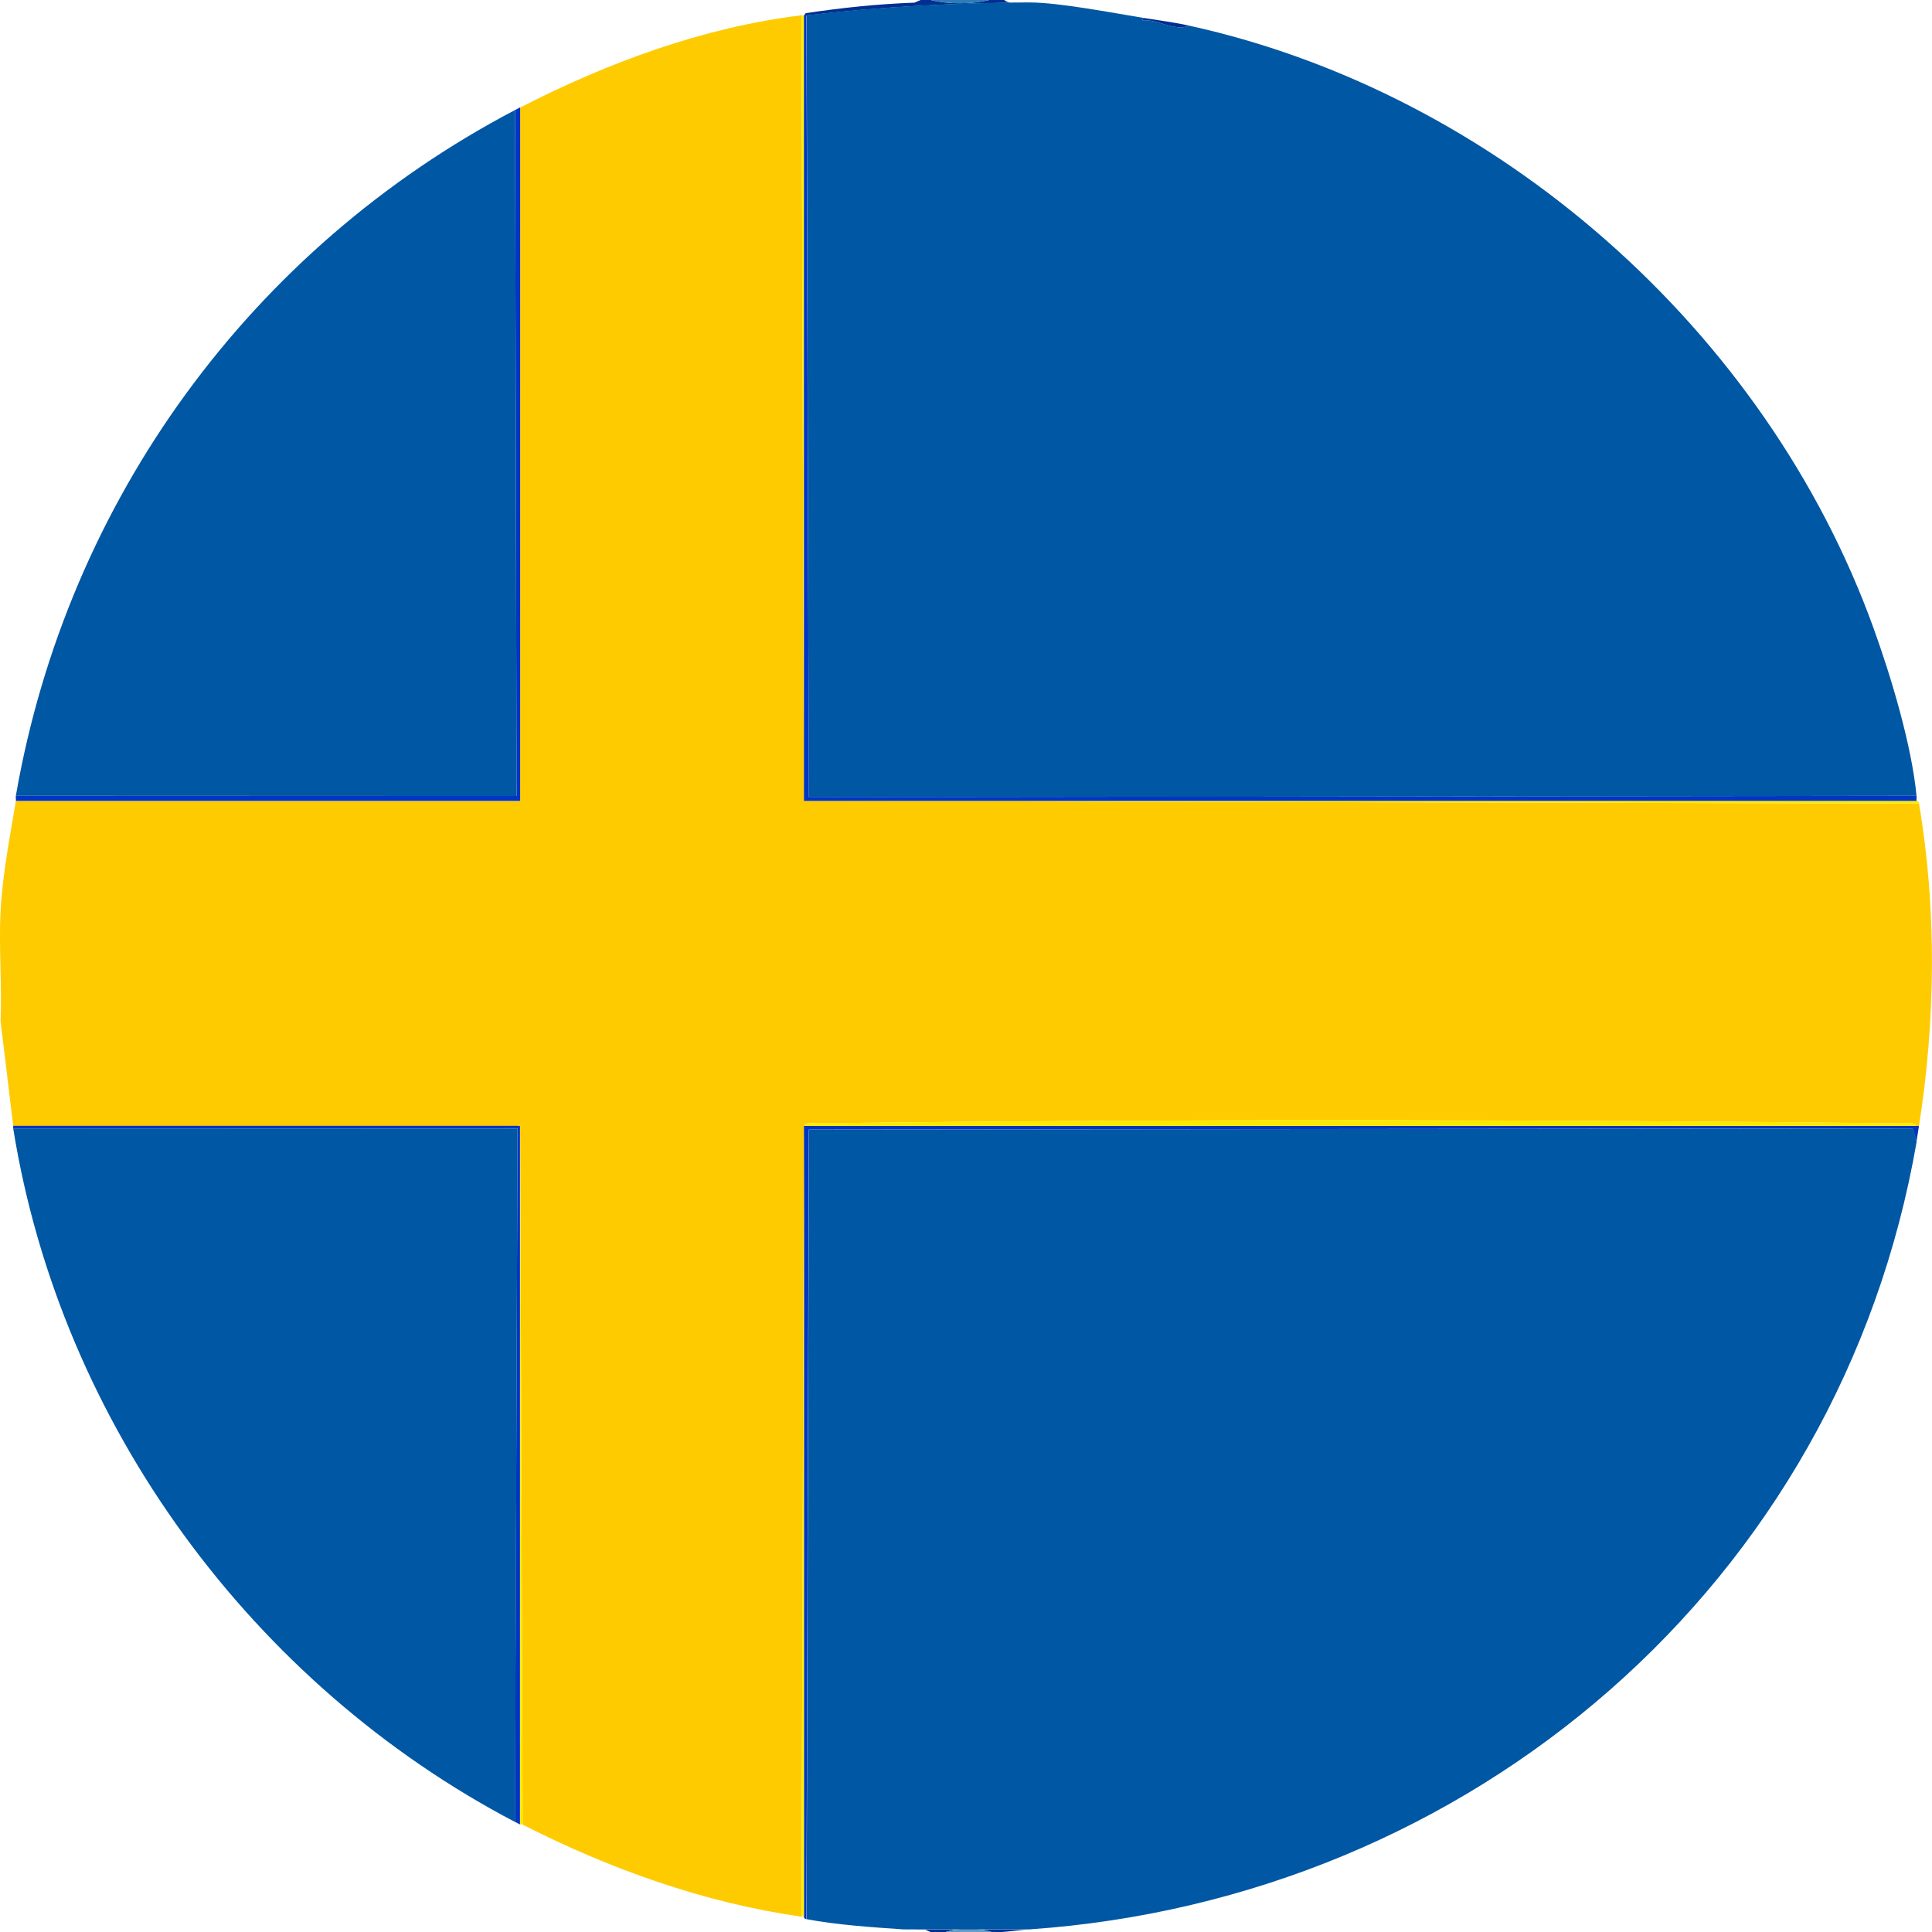
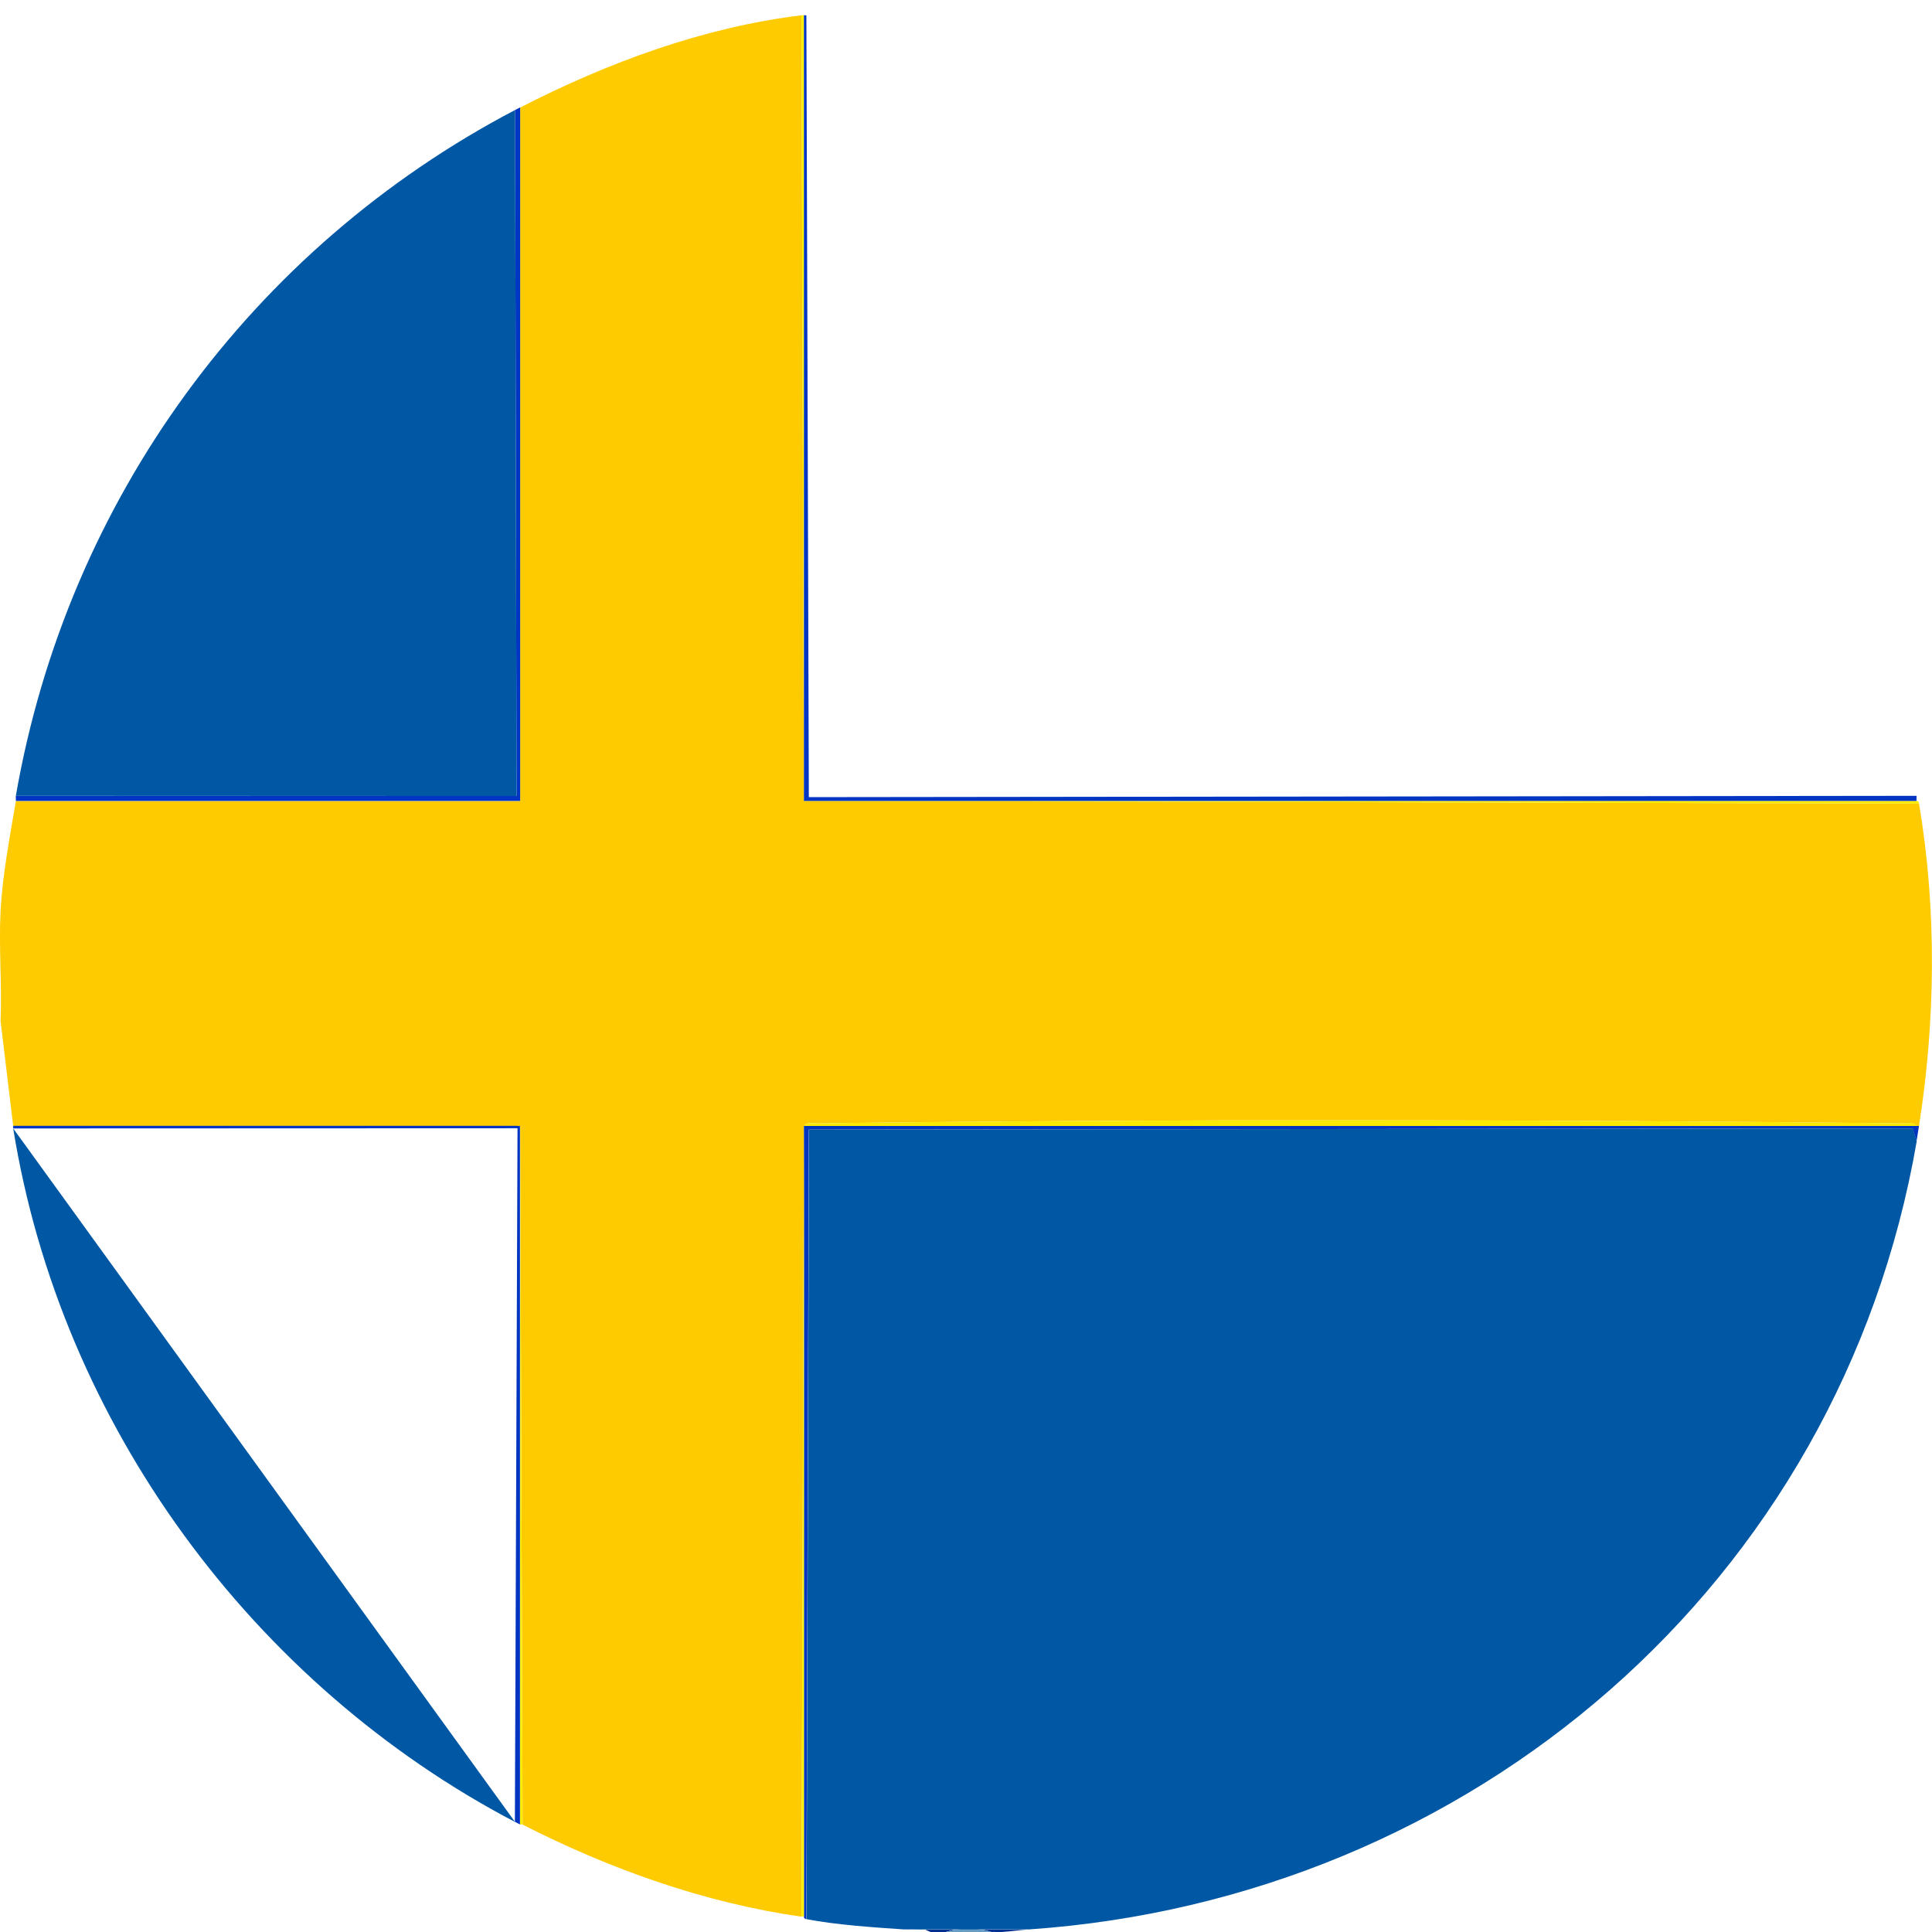
<svg xmlns="http://www.w3.org/2000/svg" version="1.1" id="Camada_1" x="0px" y="0px" viewBox="0 0 1024 1024" style="enable-background:new 0 0 1024 1024;" xml:space="preserve">
  <g>
    <g>
      <path style="fill:#FECB00;" d="M424.8,8.1l1.3,416.4l591,1.4c9.5,55.6,8.8,115.4,0,170.9h-1.3c-1.4-2.2-5.1-1.4-7.4-1.4    c-191.1-2-383.9-2.4-574.9,0c-2.3,0-6-0.9-7.4,1.4v1.4l-1.3,417.7c-51.7-7.4-101.4-25.2-147.8-48.8l-1.3-370.3h-1.3H8.4H7    l-6.7-55.6c0.8-19.2-1-39.2,0-58.3c1-19.1,4.9-39.2,8.1-58.3h1.3h266V58.3V57C322,33.2,372.9,14.4,424.8,8.1z" />
-       <path style="fill:#012F91;" d="M493.3,0c9.1,2.3,21.8,2.3,30.9,0h8.1c3.2,2.9,9.2,0.8,13.4,1.4c-38.9,0.1-79.2,2.2-118.2,6.8    c-0.4,0.1-0.9-0.1-1.3,0L427,7c19.1-2.9,38.4-4.9,57.7-5.6l3.2-1.4H493.3z" />
      <path style="fill:#012F91;" d="M545.7,1022.6c-4.7,0.3-10.9,1.2-14.8,1.4c-1.8,0.1-3.6-0.1-5.4,0c-6.7-2.3-17.4-2.3-24.2,0h-8.1    l-3.2-1.4c-3.8-0.2-7.7,0.3-11.5,0.1H545.7z" />
-       <path style="fill:#2C7CB7;" d="M524.2,0c-9.1,2.3-21.8,2.3-30.9,0H524.2z" />
      <path style="fill:#679CC4;" d="M525.5,1024h-24.2C508.2,1021.7,518.8,1021.7,525.5,1024z" />
      <path style="fill:#0135BD;" d="M1015.8,596.8h1.3c-0.4,2.7-0.9,5.4-1.3,8.1l-2.1-6.8l-585,0.6l-1.3,418.5    c-0.9-0.2-1.3-0.4-1.3-1.4V598.1v-1.4H1015.8z" />
      <path style="fill:#0135C4;" d="M275.7,58.3v366.2H9.7H8.4c0.1-0.9-0.1-1.9,0-2.7l265.4,0.1L273,58.3c0.9-0.5,1.8-0.9,2.7-1.4V58.3    z" />
      <path style="fill:#0135C1;" d="M274.3,596.8h1.3V967c-0.9-0.5-1.8-0.9-2.7-1.4l1.4-367.6L7,598.1c-0.1-0.4,0.1-0.9,0-1.4h1.3    H274.3z" />
      <path style="fill:#FBE900;" d="M1015.8,596.8H426.1c1.4-2.2,5.1-1.4,7.4-1.4c191-2.4,383.9-2,574.9,0    C1010.7,595.4,1014.4,594.5,1015.8,596.8z" />
      <path style="fill:#FDEB00;" d="M1015.8,424.5c1,0,1.2,0.5,1.3,1.4l-591-1.4H1015.8z" />
      <polygon style="fill:#FDF100;" points="426.1,1015.8 424.8,1015.8 426.1,598.1   " />
      <path style="fill:#FDF100;" d="M426.1,424.5L424.8,8.1c0.4-0.1,0.9,0.1,1.3,0V424.5z" />
      <path style="fill:#FBEB00;" d="M277,967c-0.4-0.2-1,0.2-1.3,0V596.8L277,967z" />
      <path style="fill:#0057A4;" d="M427.5,1017.2l1.3-418.5l585-0.6l2.1,6.8c-40.6,235-236.6,401.5-470.1,417.7h-67.2    C462.4,1021.5,443.1,1020.2,427.5,1017.2z" />
-       <path style="fill:#0057A4;" d="M606.1,9.5l-0.6,1.3c8-0.8,17.4,6.1,24.8,2.8C793.2,49.4,936,174.9,993,332.9    c9.3,25.7,20.2,61.9,22.8,88.9l-587.1,0.8L427.5,8.1c39-4.6,79.3-6.7,118.2-6.8C561.1,1.3,589.6,6.8,606.1,9.5z" />
      <path style="fill:#0235C1;" d="M1015.8,421.8c0.1,0.9-0.1,1.8,0,2.7H426.1V8.1c0.4-0.1,0.9,0.1,1.3,0l1.3,414.4L1015.8,421.8z" />
-       <path style="fill:#012F91;" d="M606.1,9.5c8,1.3,16.3,2.3,24.2,4.1c-7.5,3.3-16.8-3.6-24.8-2.8L606.1,9.5z" />
-       <path style="fill:#0057A4;" d="M7,598.1l267.3,0L273,965.7C134.1,892.9,32.2,755,7,598.1z" />
+       <path style="fill:#0057A4;" d="M7,598.1L273,965.7C134.1,892.9,32.2,755,7,598.1z" />
      <path style="fill:#0057A4;" d="M8.4,421.8C35.7,264.8,133.5,131.5,273,58.3l0.8,363.6L8.4,421.8z" />
    </g>
  </g>
</svg>